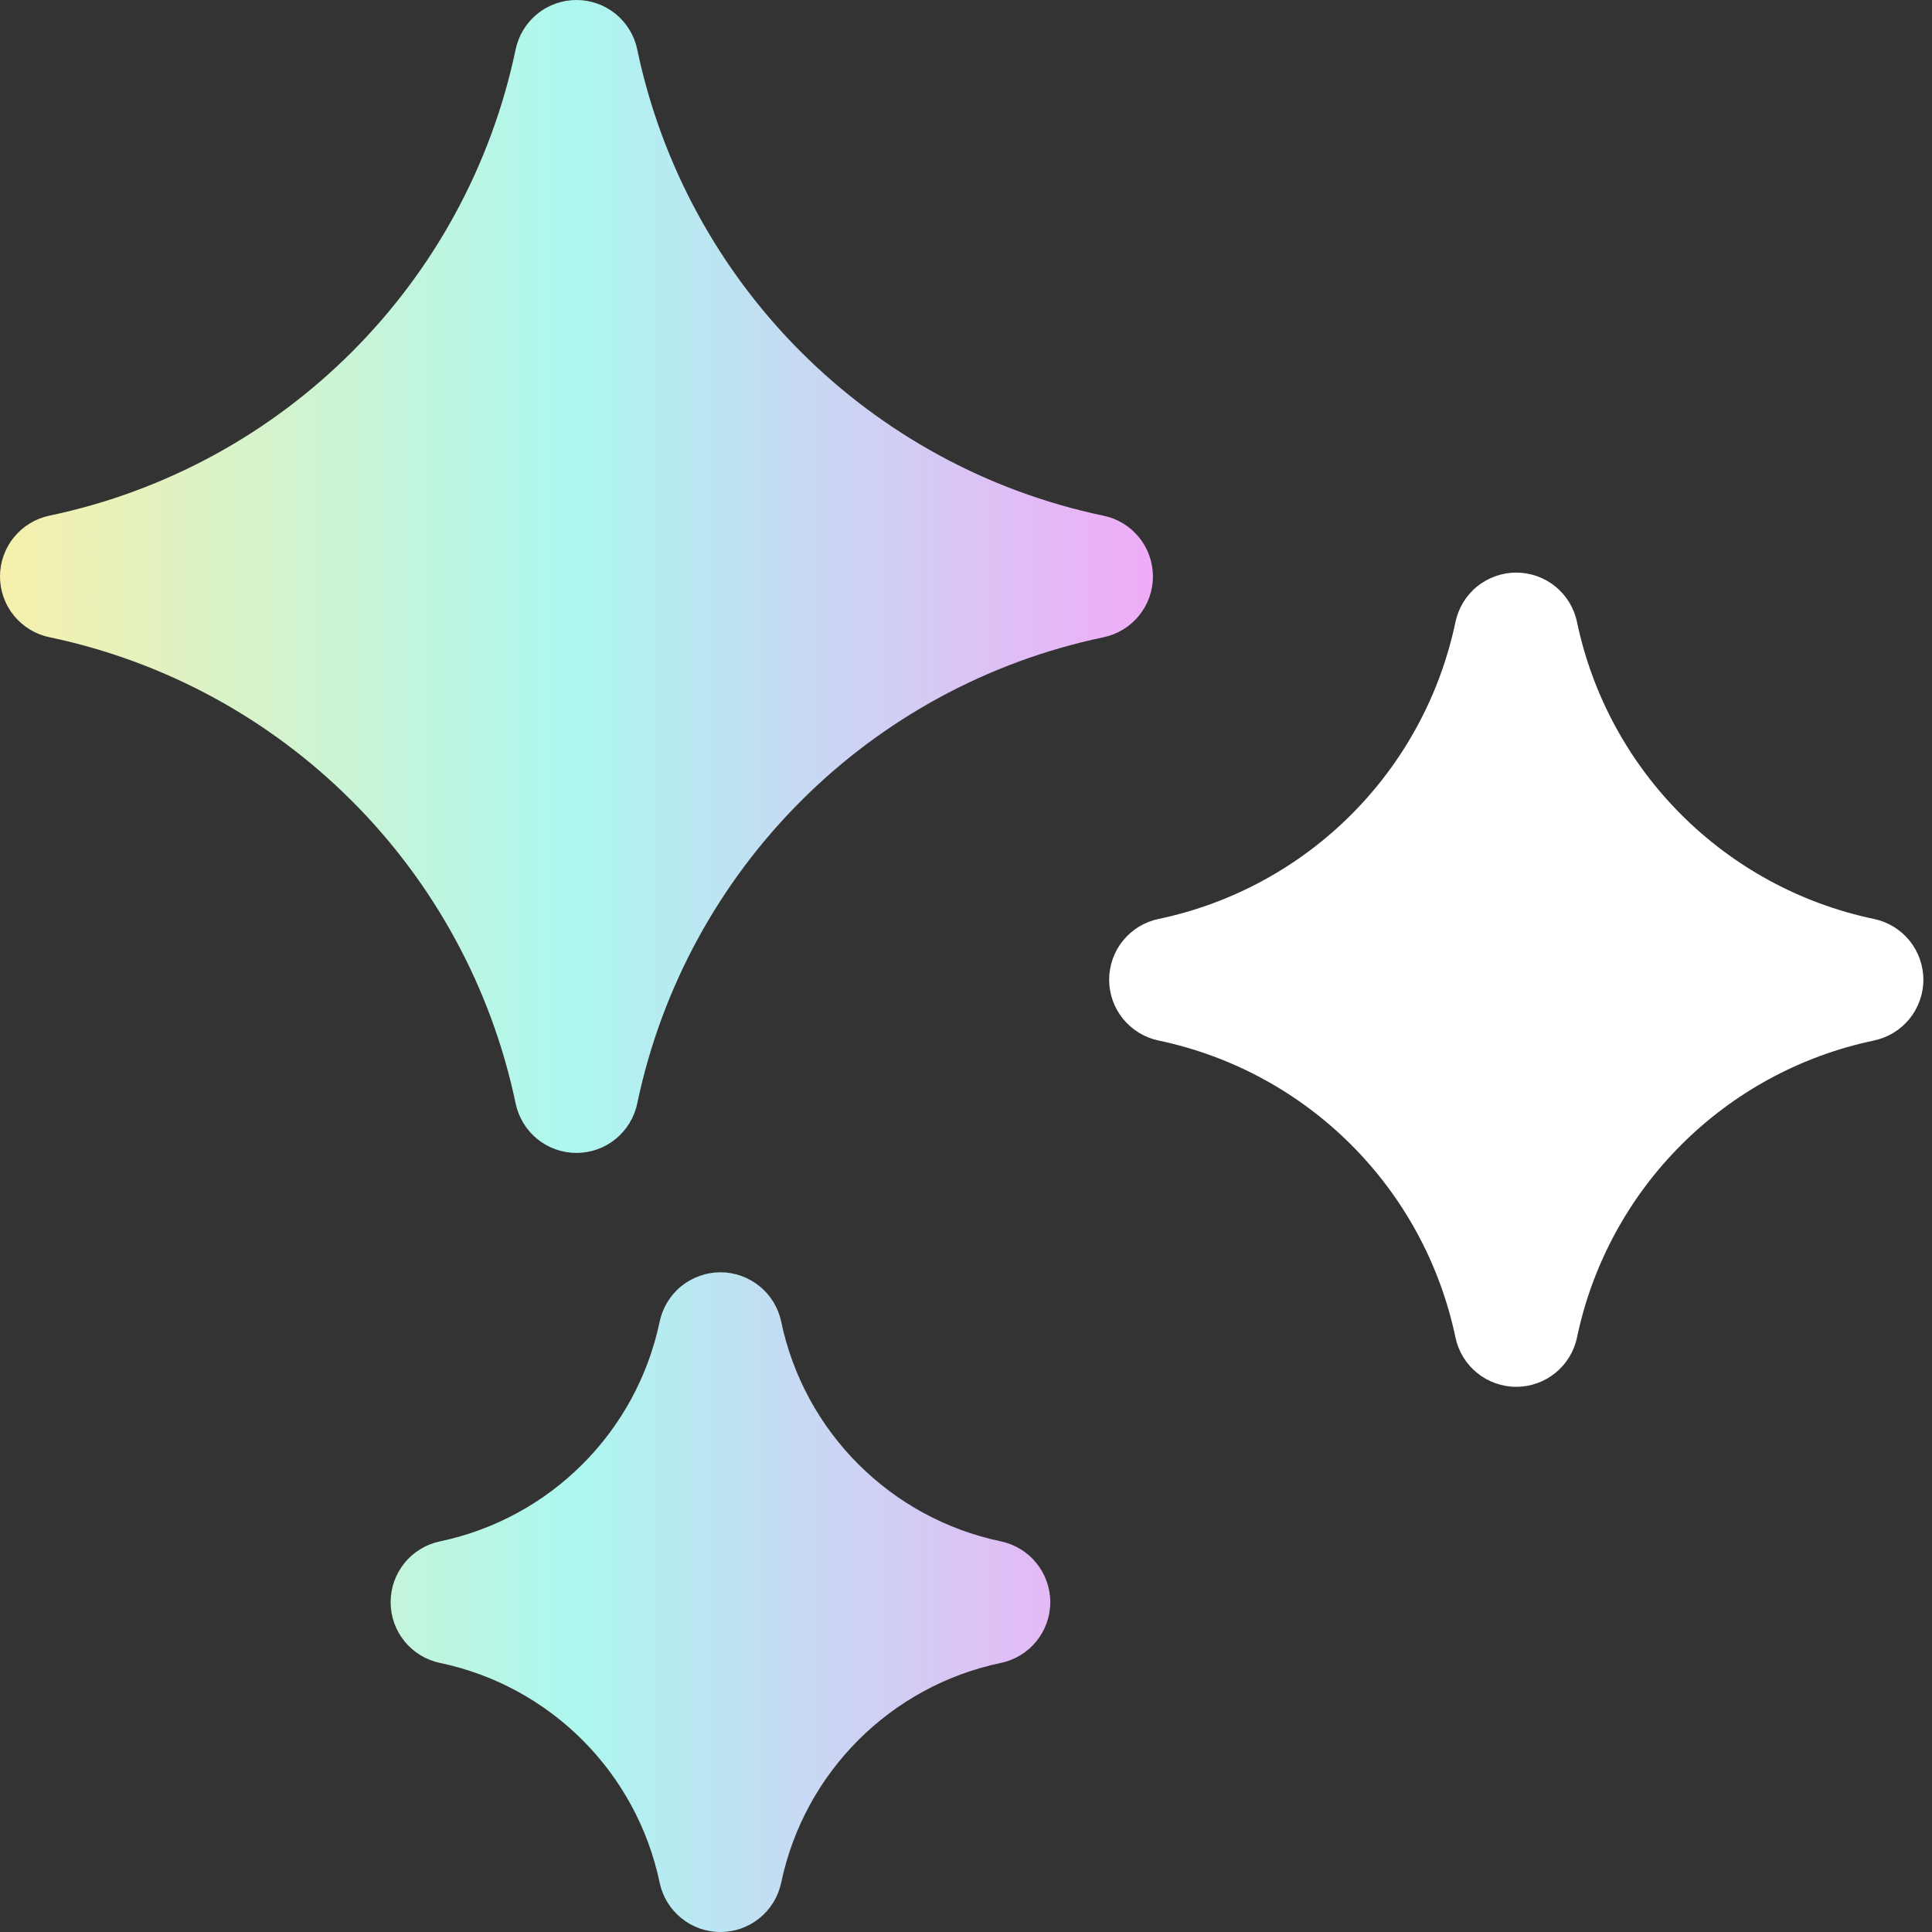
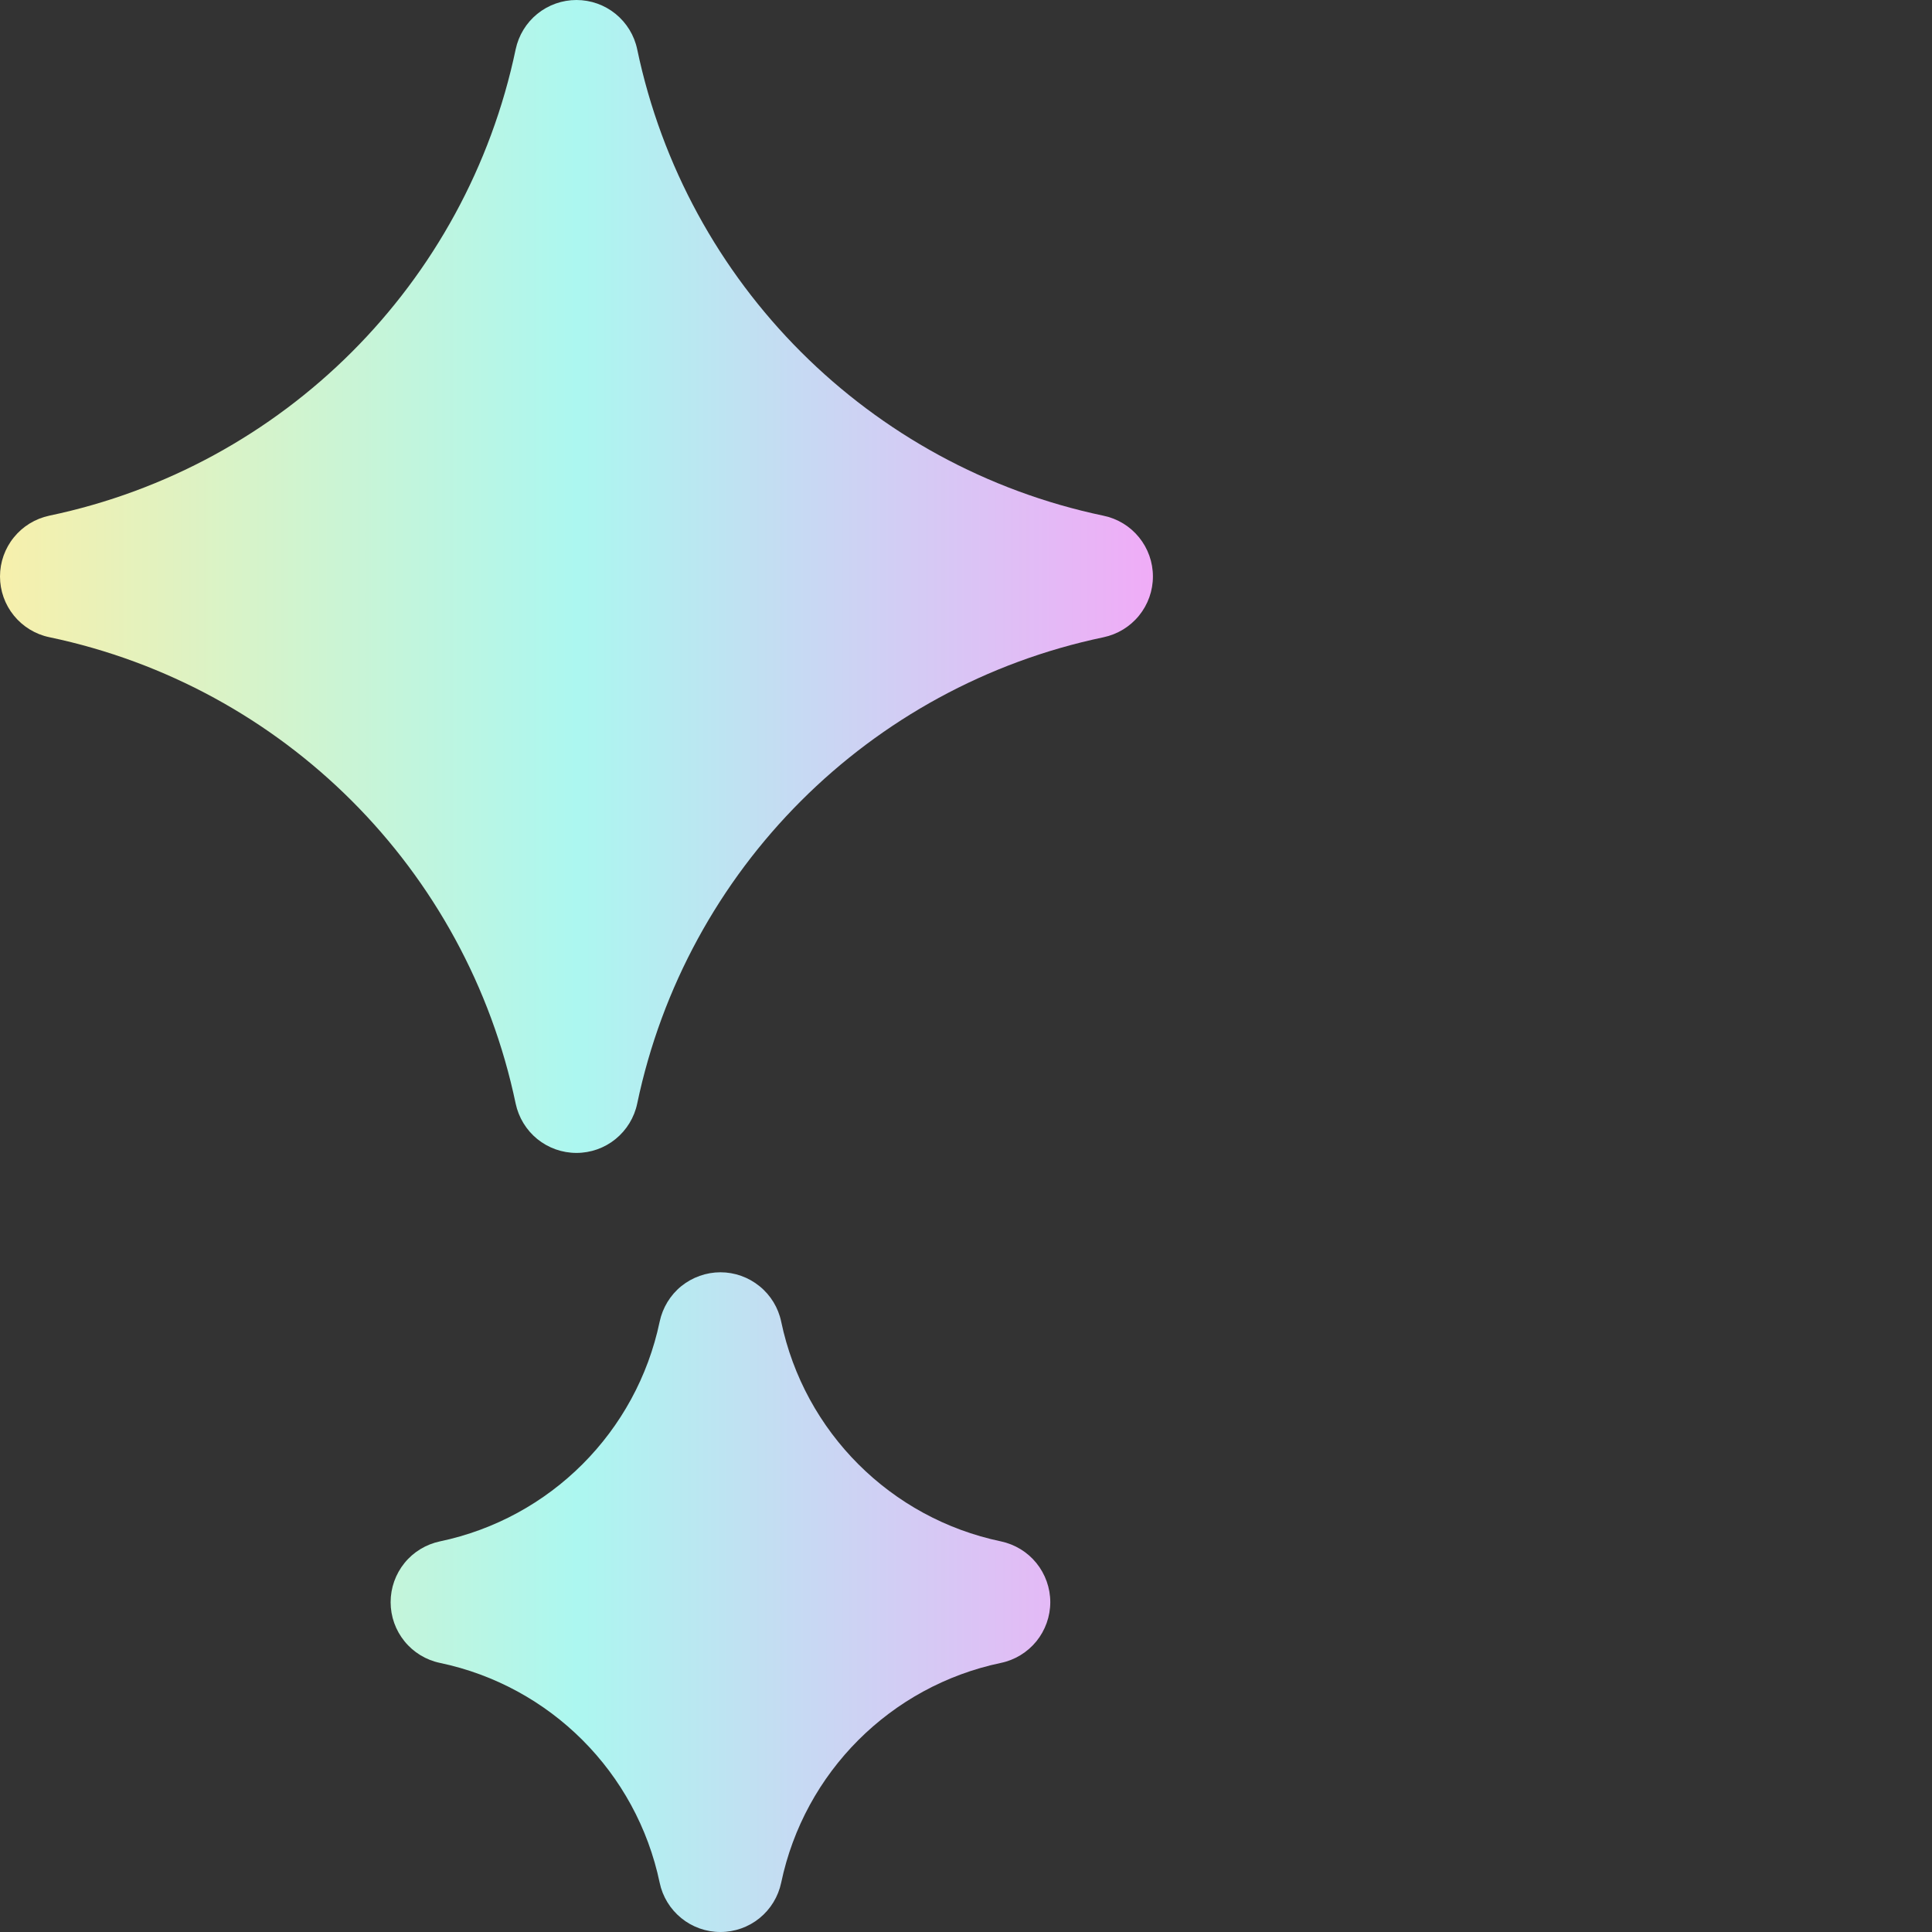
<svg xmlns="http://www.w3.org/2000/svg" width="32" height="32" viewBox="0 0 32 32" fill="none">
  <rect x="0" y="0" width="32" height="32" fill="#333333" stroke="none" />
-   <path d="M31.039 15.221C28.569 14.703 26.638 12.772 26.12 10.302C26.072 10.071 25.945 9.863 25.762 9.714C25.579 9.566 25.35 9.484 25.114 9.484C24.878 9.484 24.649 9.566 24.465 9.714C24.282 9.863 24.156 10.071 24.107 10.302C23.589 12.772 21.659 14.703 19.188 15.221C18.957 15.269 18.75 15.396 18.601 15.579C18.452 15.762 18.371 15.991 18.371 16.227C18.371 16.463 18.452 16.692 18.601 16.875C18.75 17.059 18.957 17.185 19.188 17.234C21.659 17.752 23.589 19.682 24.107 22.153C24.156 22.384 24.282 22.591 24.465 22.74C24.649 22.889 24.878 22.97 25.114 22.97C25.35 22.97 25.579 22.889 25.762 22.74C25.945 22.591 26.072 22.384 26.12 22.153C26.638 19.682 28.569 17.752 31.039 17.234C31.27 17.185 31.478 17.059 31.627 16.876C31.775 16.692 31.857 16.463 31.857 16.227C31.857 15.991 31.775 15.762 31.627 15.579C31.478 15.396 31.27 15.269 31.039 15.221Z" fill="white" />
  <path d="M18.278 8.542C14.399 7.728 11.367 4.696 10.554 0.817C10.506 0.586 10.379 0.379 10.196 0.23C10.013 0.081 9.784 -7.3296e-06 9.548 4.96082e-10C9.312 7.3306e-06 9.083 0.081 8.899 0.23C8.716 0.379 8.59 0.586 8.541 0.817C7.728 4.696 4.696 7.728 0.817 8.541C0.586 8.59 0.379 8.716 0.23 8.9C0.081 9.083 0 9.312 0 9.548C0 9.784 0.081 10.013 0.23 10.196C0.379 10.379 0.586 10.506 0.817 10.554C4.696 11.367 7.728 14.399 8.541 18.279C8.59 18.509 8.716 18.717 8.899 18.866C9.083 19.015 9.311 19.096 9.548 19.096C9.784 19.096 10.013 19.015 10.196 18.866C10.379 18.717 10.506 18.509 10.554 18.279C11.367 14.399 14.399 11.367 18.278 10.555C18.509 10.506 18.717 10.38 18.866 10.196C19.015 10.013 19.096 9.784 19.096 9.548C19.096 9.312 19.015 9.083 18.866 8.9C18.717 8.716 18.509 8.59 18.278 8.542ZM16.578 25.53C14.751 25.147 13.322 23.719 12.939 21.891C12.891 21.66 12.764 21.452 12.581 21.304C12.398 21.155 12.169 21.073 11.933 21.073C11.697 21.073 11.468 21.155 11.284 21.303C11.101 21.452 10.975 21.66 10.926 21.891C10.543 23.718 9.114 25.147 7.287 25.53C7.056 25.579 6.848 25.705 6.7 25.888C6.551 26.072 6.47 26.301 6.47 26.537C6.47 26.773 6.551 27.002 6.7 27.185C6.848 27.368 7.056 27.495 7.287 27.543C9.114 27.926 10.543 29.355 10.926 31.183C10.974 31.414 11.101 31.621 11.284 31.77C11.467 31.919 11.696 32 11.932 32C12.169 32 12.398 31.919 12.581 31.77C12.764 31.621 12.89 31.414 12.939 31.183C13.322 29.355 14.751 27.926 16.578 27.543C16.809 27.495 17.017 27.368 17.166 27.185C17.314 27.002 17.396 26.773 17.396 26.537C17.396 26.301 17.314 26.072 17.166 25.889C17.017 25.705 16.809 25.579 16.578 25.53Z" fill="url(#paint0_linear_13940_772)" />
  <defs>
    <linearGradient id="paint0_linear_13940_772" x1="0" y1="16" x2="19.096" y2="16" gradientUnits="userSpaceOnUse">
      <stop stop-color="#F7F0AC" />
      <stop offset="0.5" stop-color="#ACF7F0" />
      <stop offset="1" stop-color="#F0ACF7" />
    </linearGradient>
  </defs>
</svg>